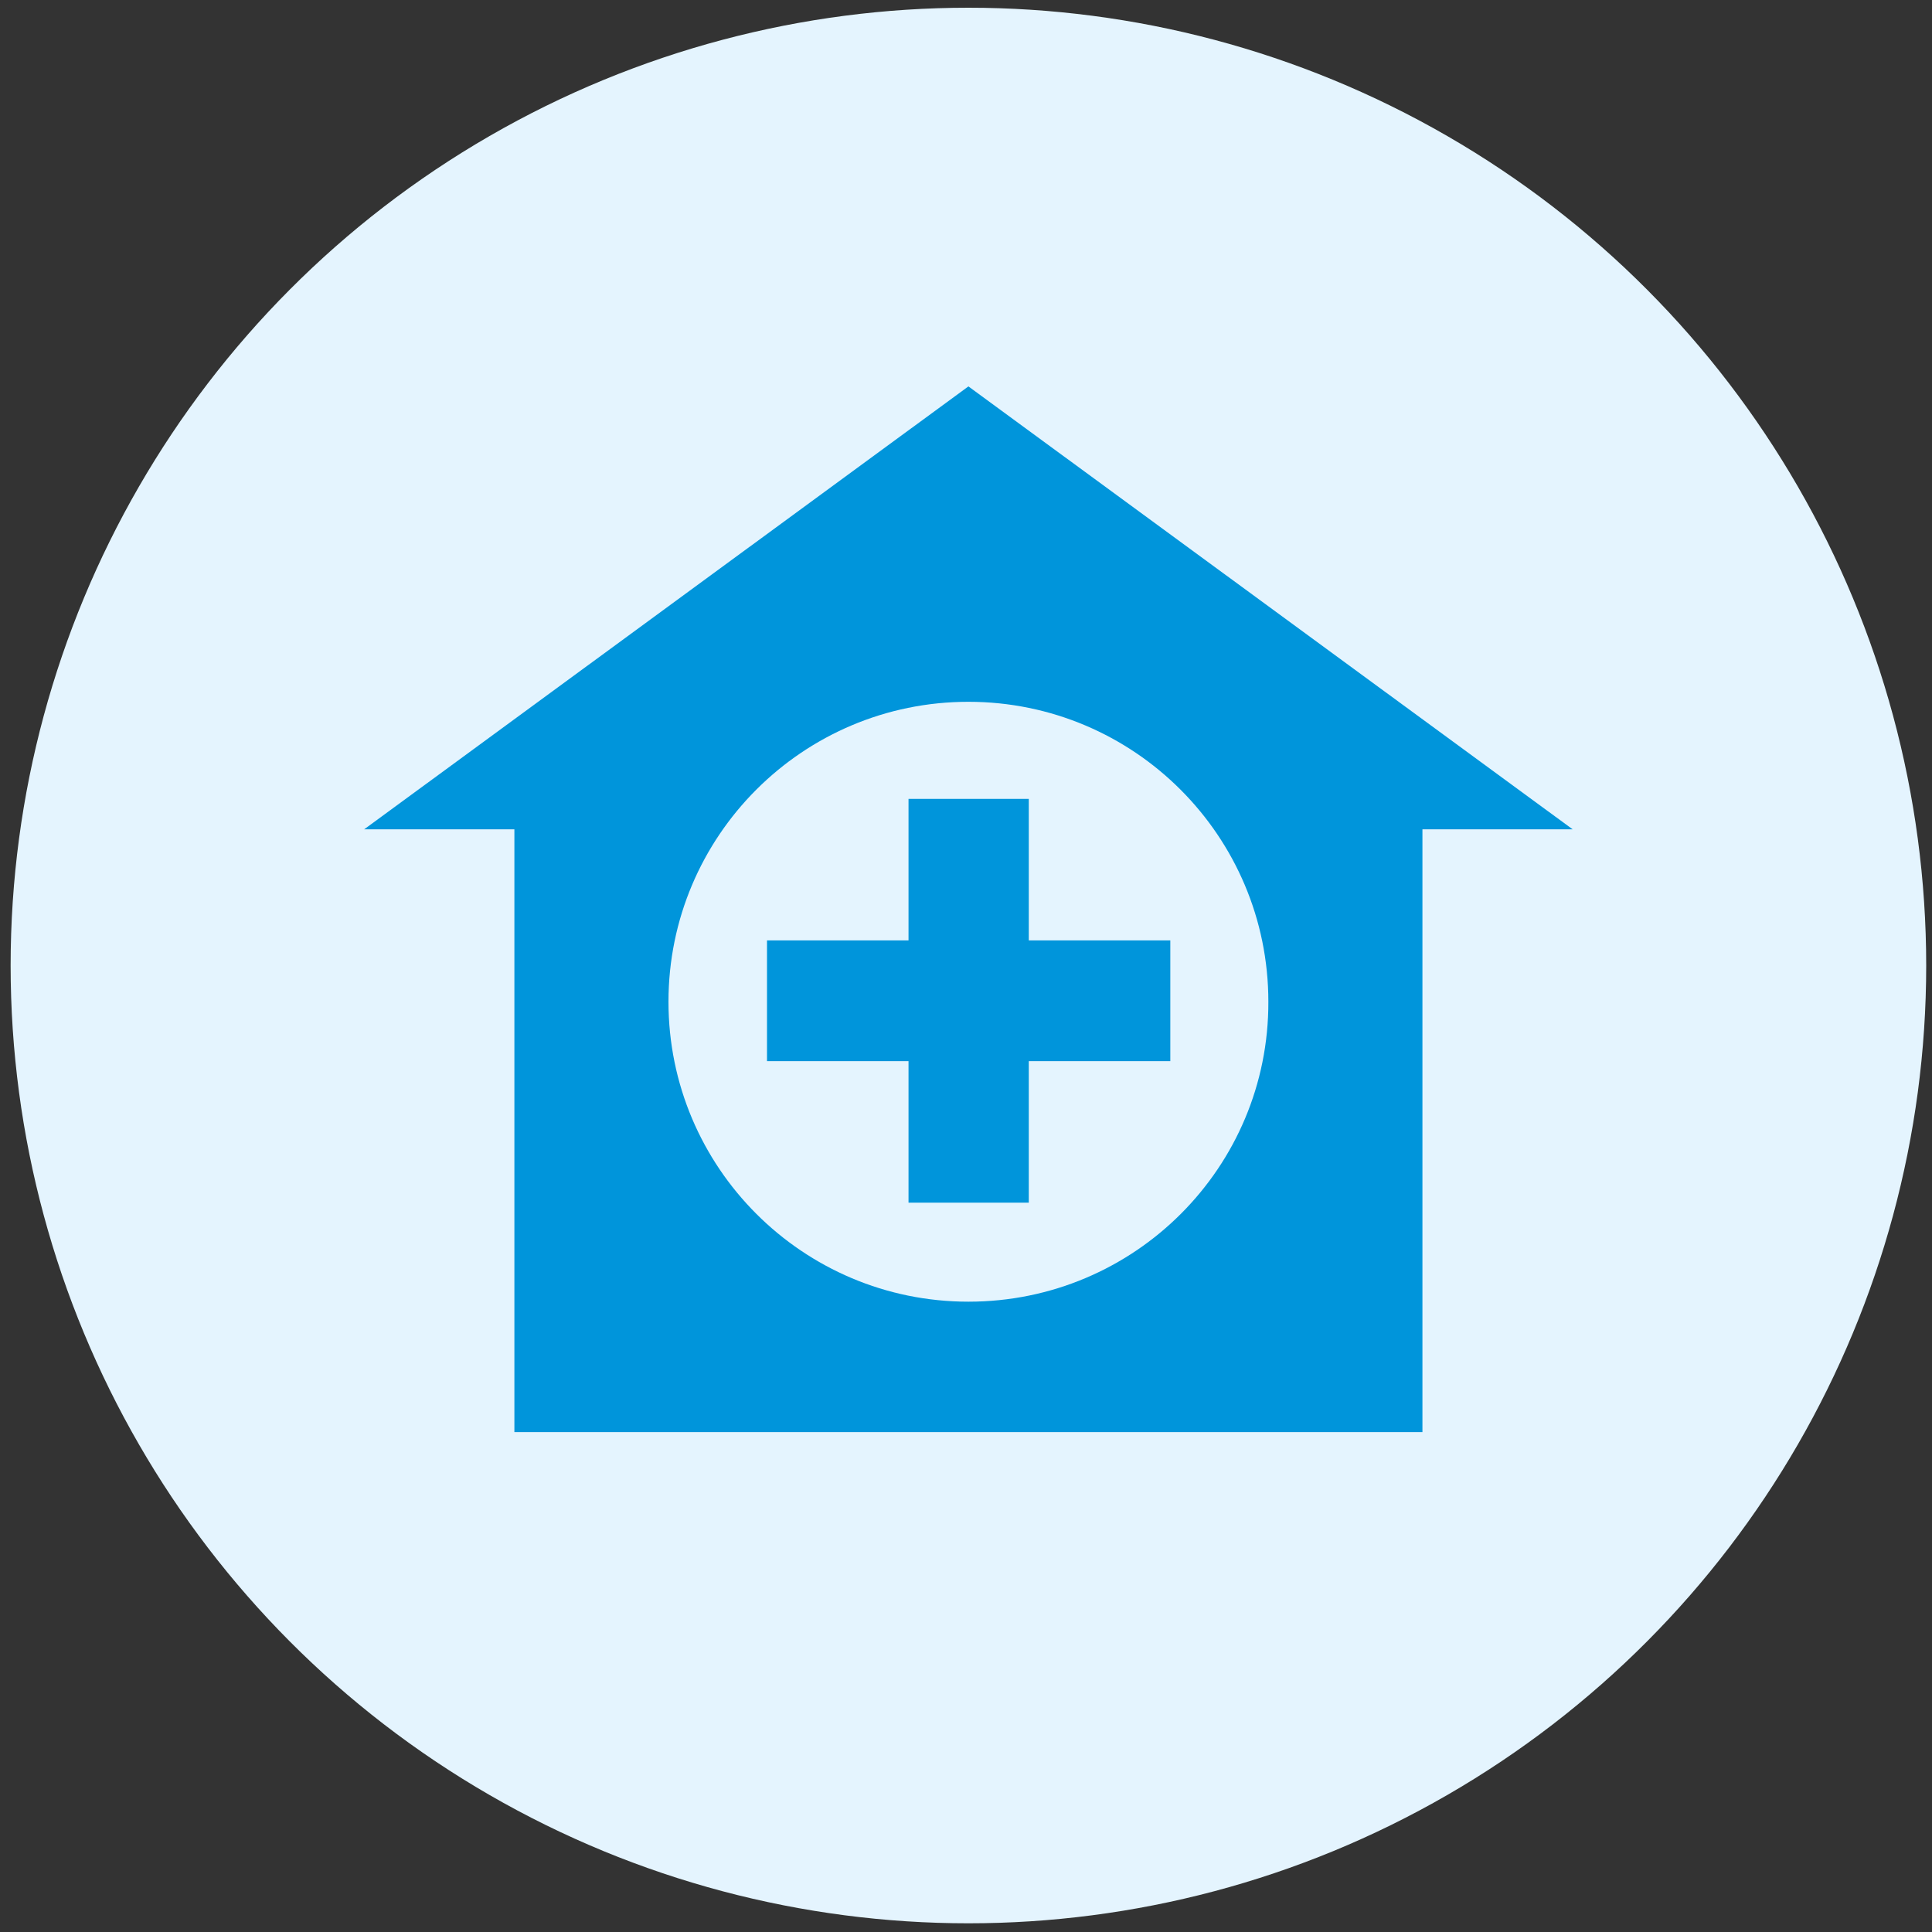
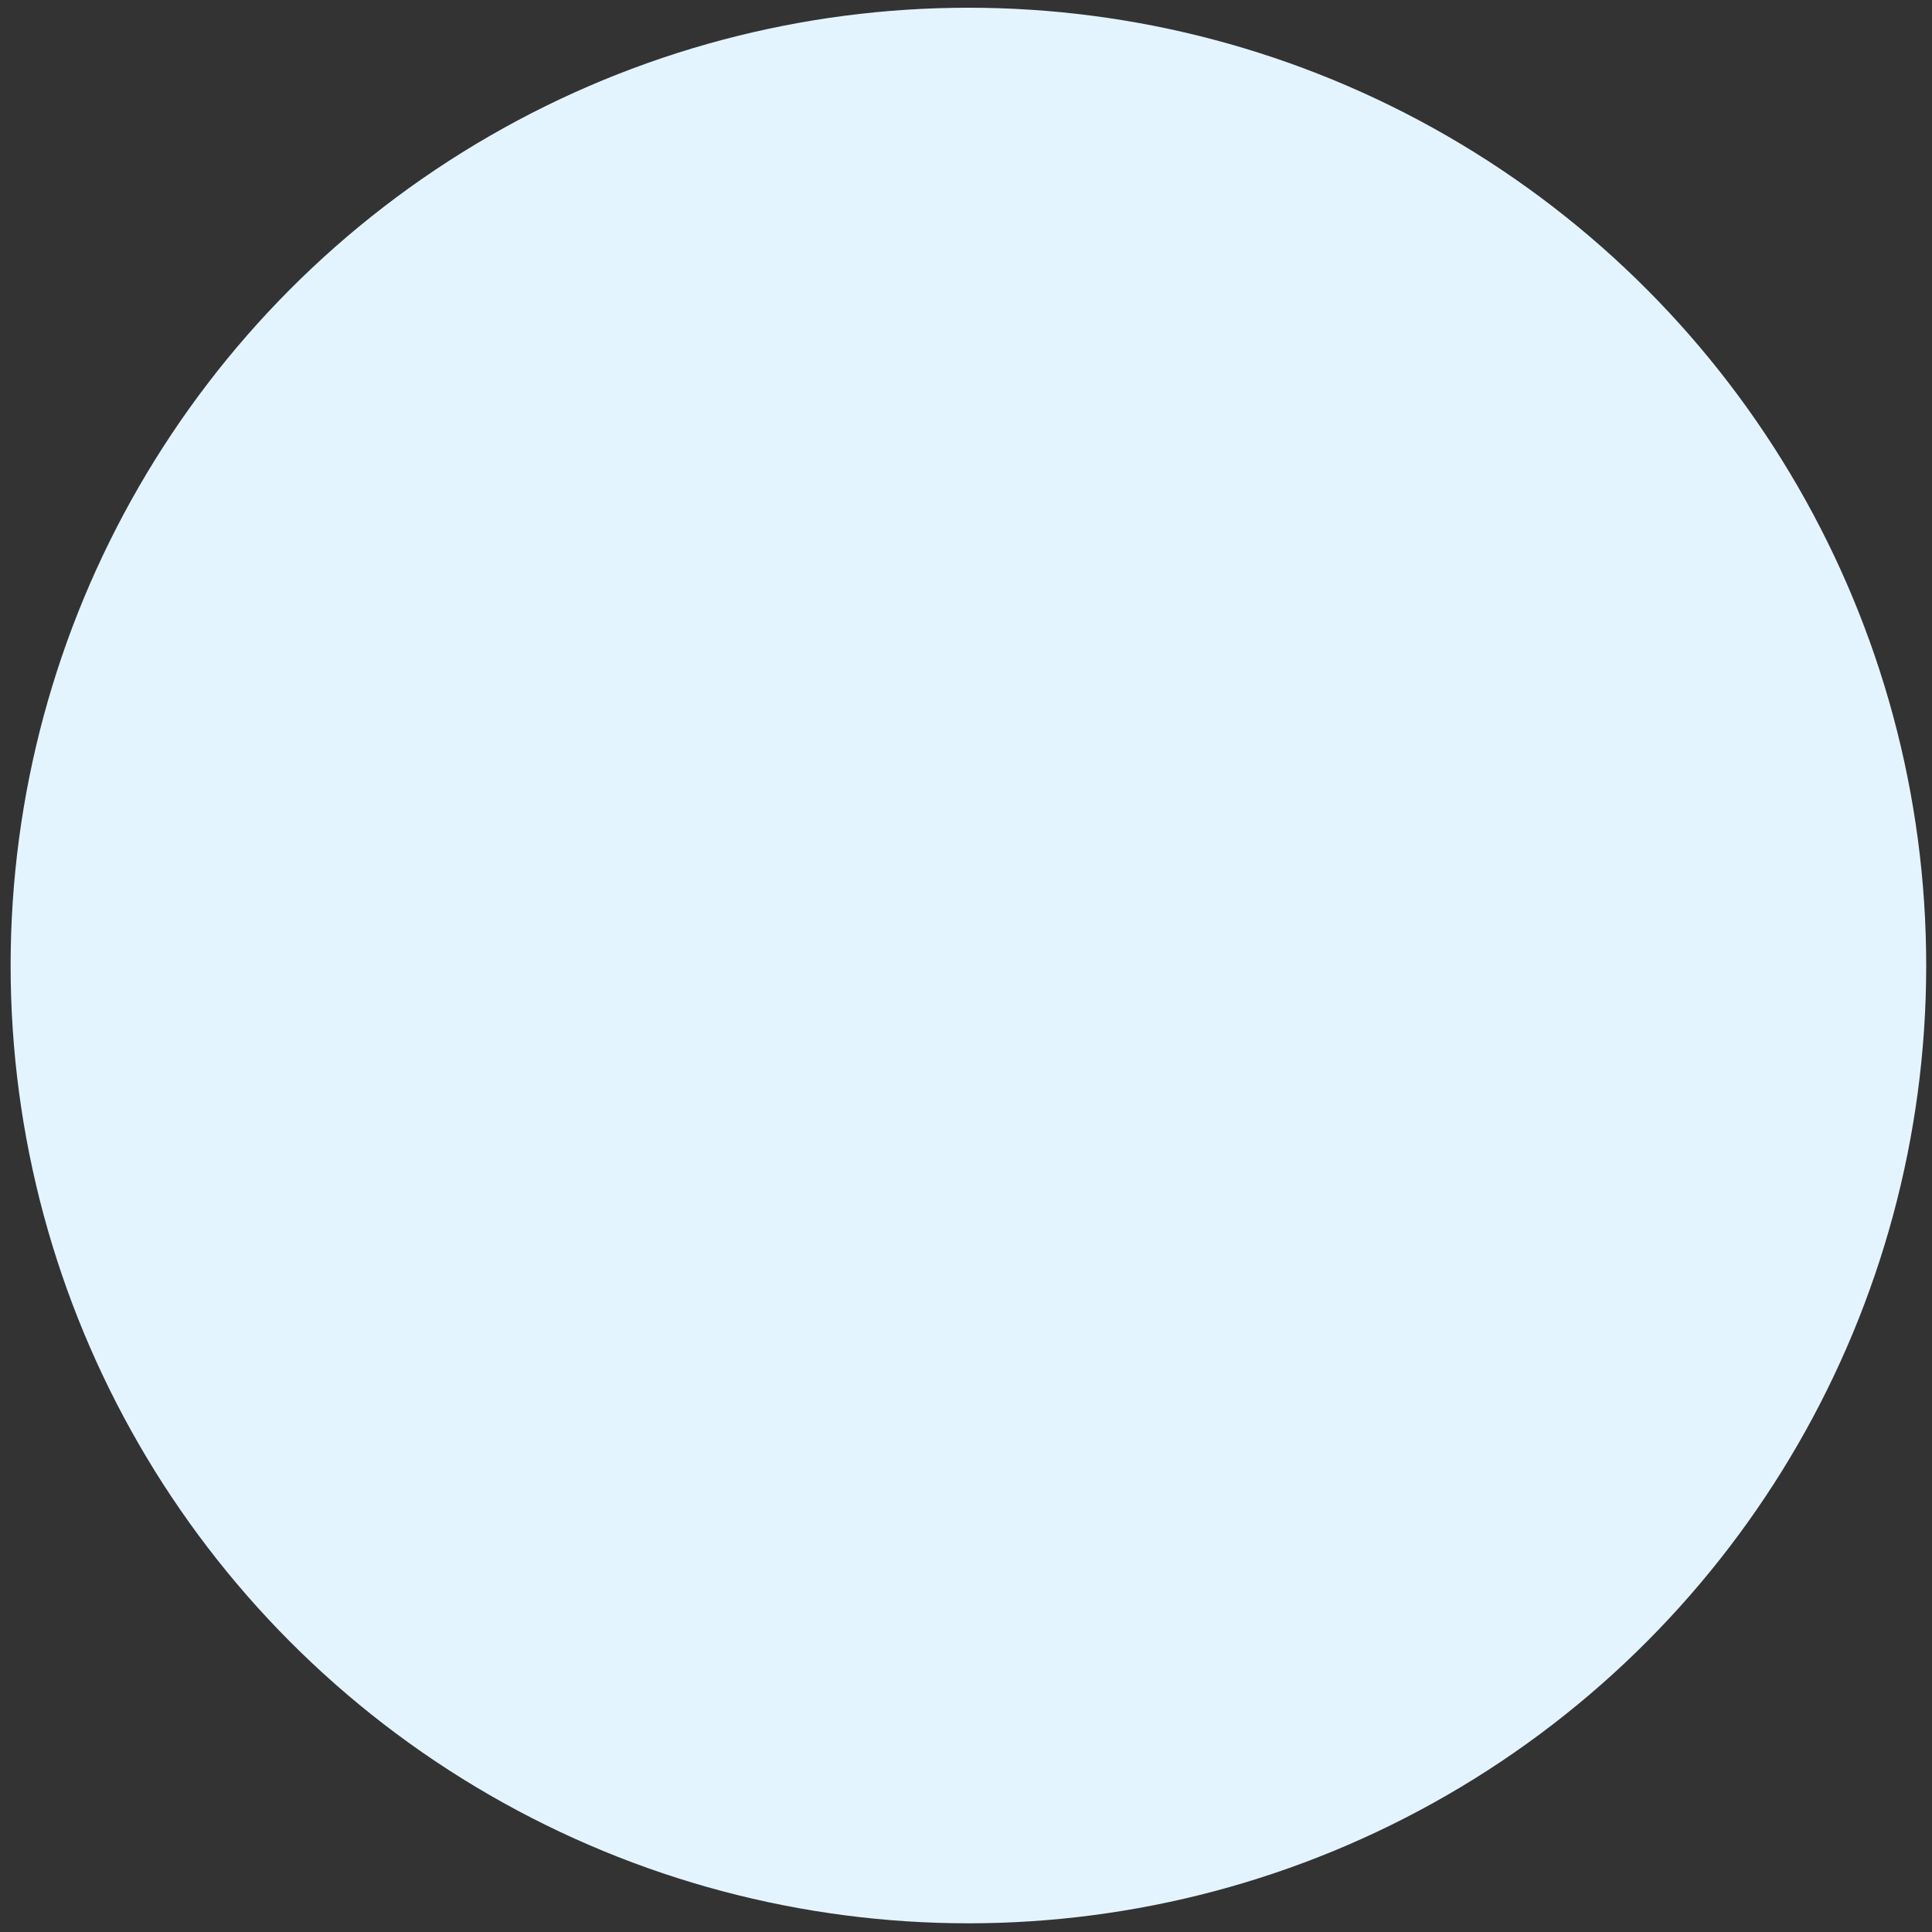
<svg xmlns="http://www.w3.org/2000/svg" version="1.1" id="Layer_1" x="0" y="0" viewBox="0 0 400 400" xml:space="preserve">
  <rect x="0" y="0" width="400" height="400" fill="#333333" stroke="none" />
  <style>.st1{fill:#0095db}</style>
  <circle cx="200.5" cy="199.9" r="198.3" fill="#e4f4fe" />
-   <path class="st1" d="M200.5 80L75.4 171.7h31.1v124.8h188V171.7h31.1L200.5 80zm0 189.5c-34.3 0-62.1-27.8-62.1-62.1s27.8-62.1 62.1-62.1 62.1 27.8 62.1 62.1c.1 34.3-27.7 62.1-62.1 62.1z" />
-   <path class="st1" d="M213 165.4h-24.9v29.3h-29.3v25h29.3V249H213v-29.3h29.3v-25H213z" />
</svg>